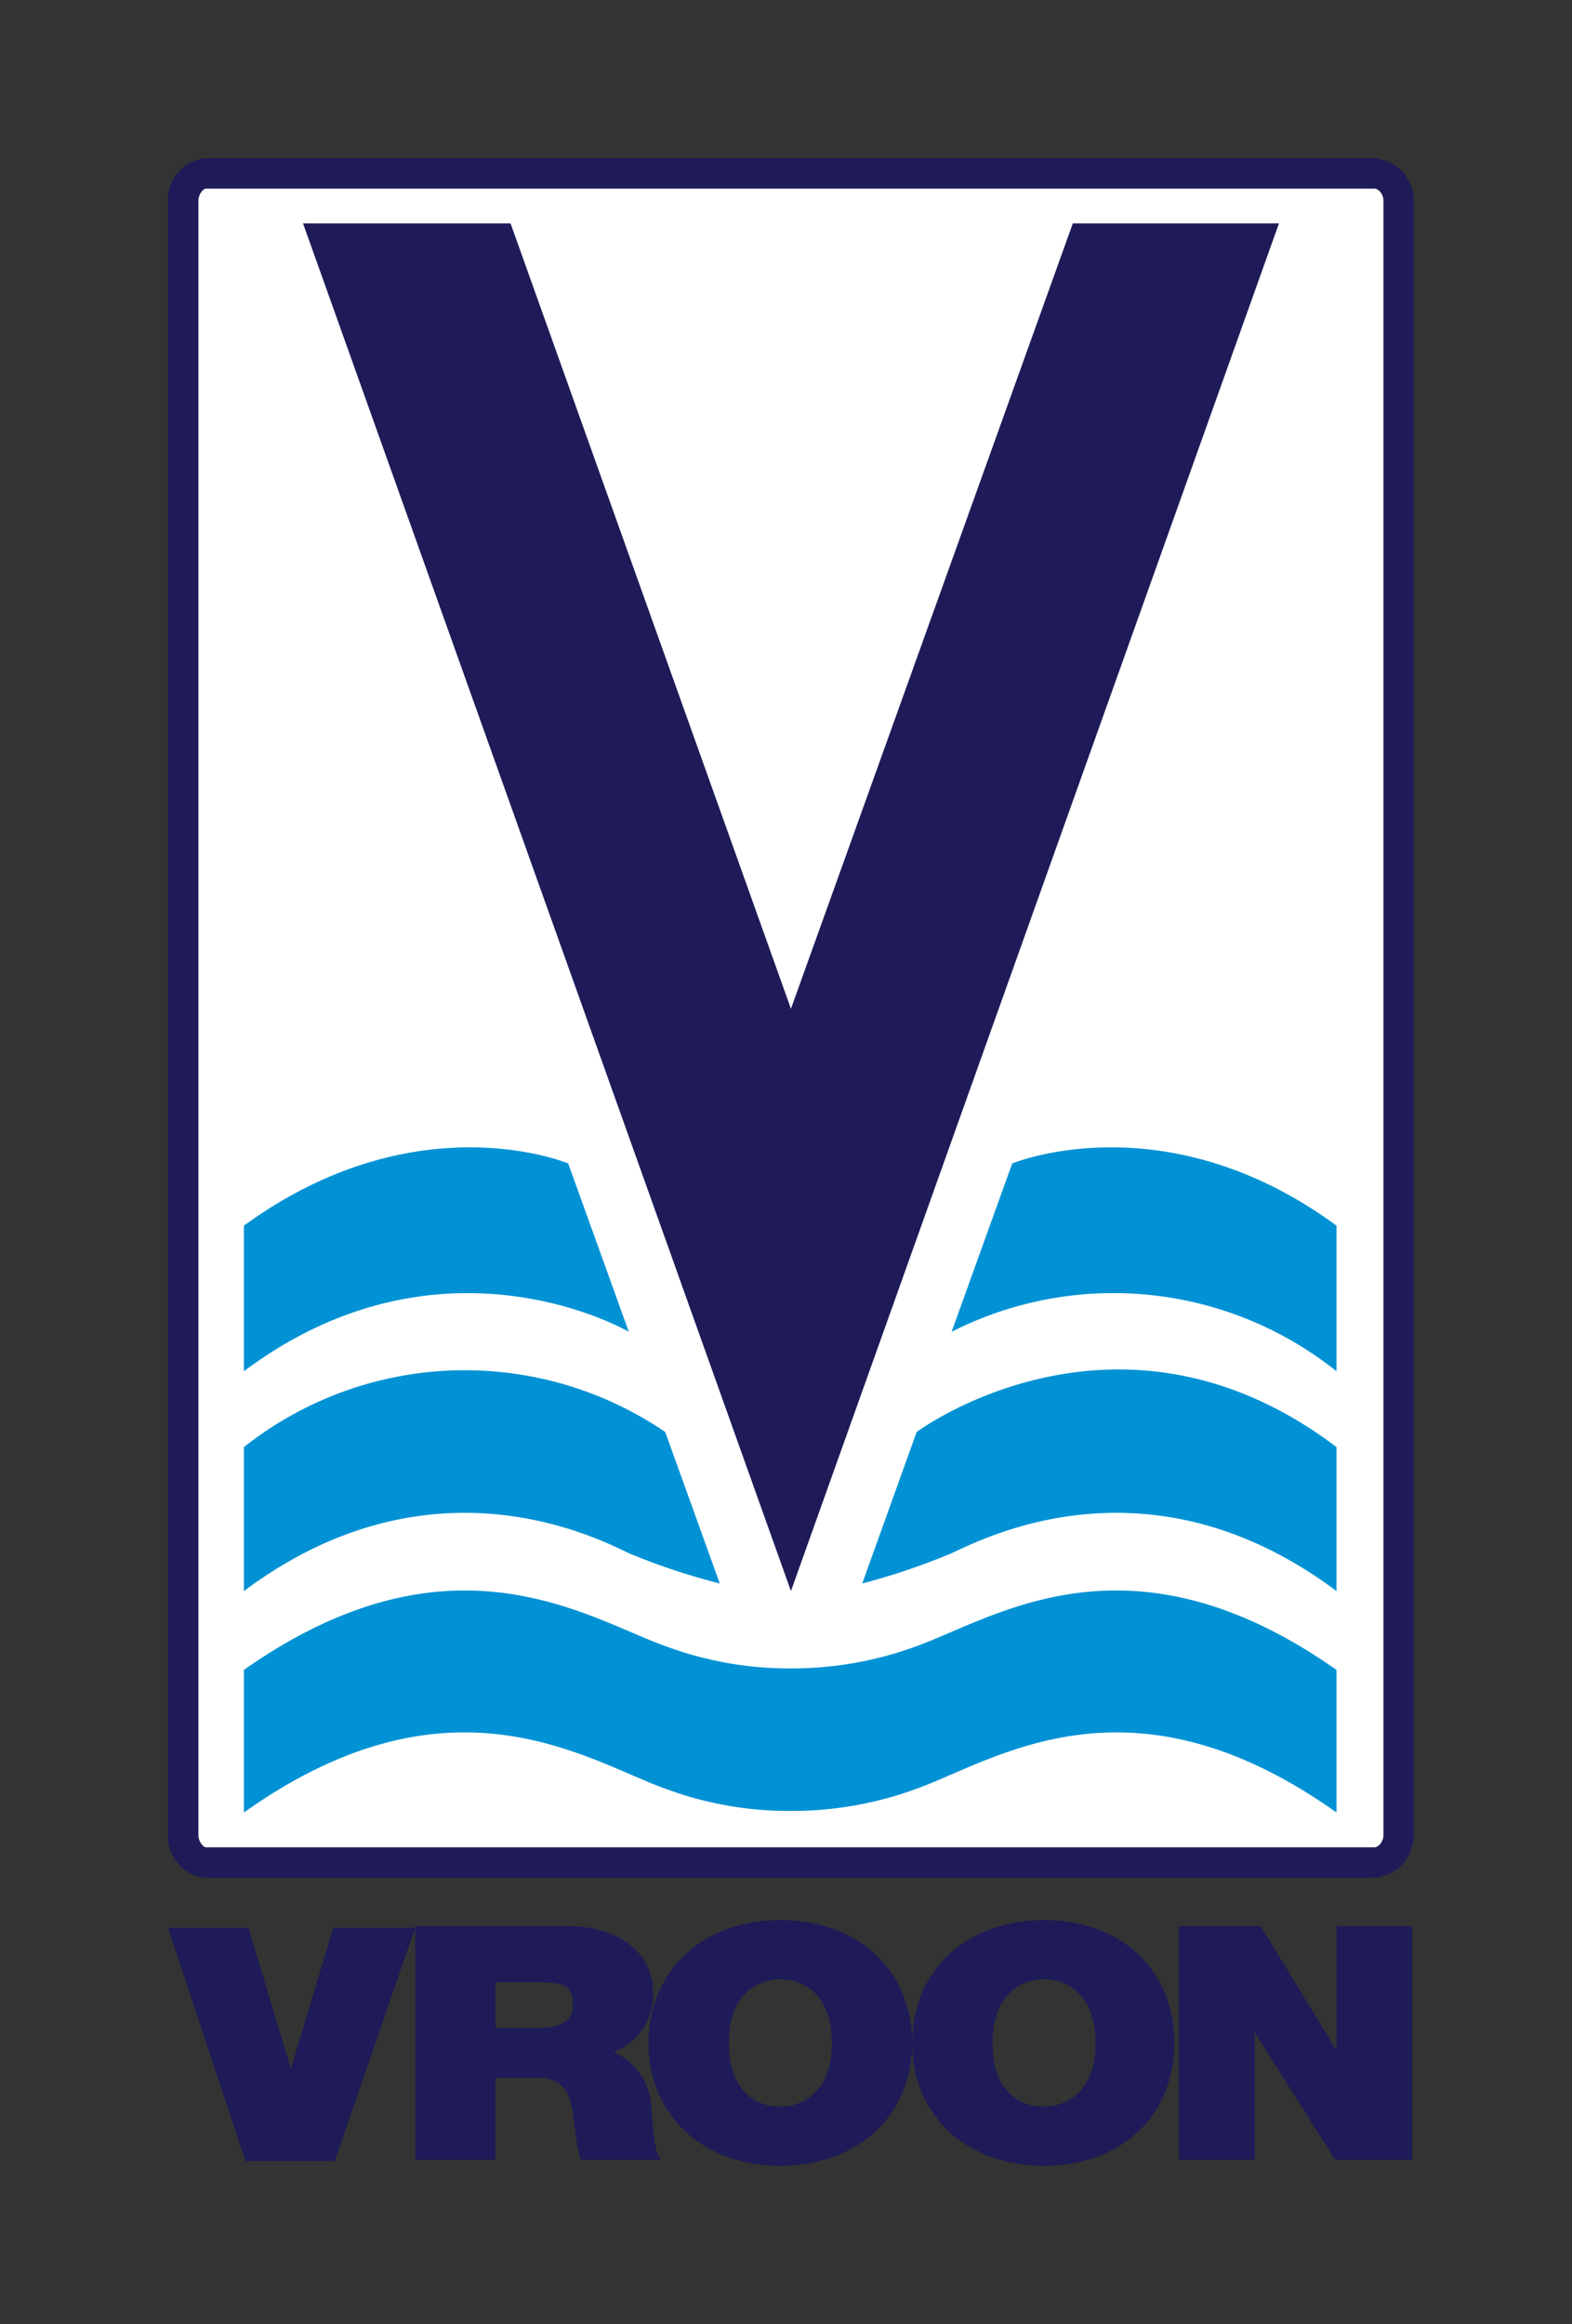
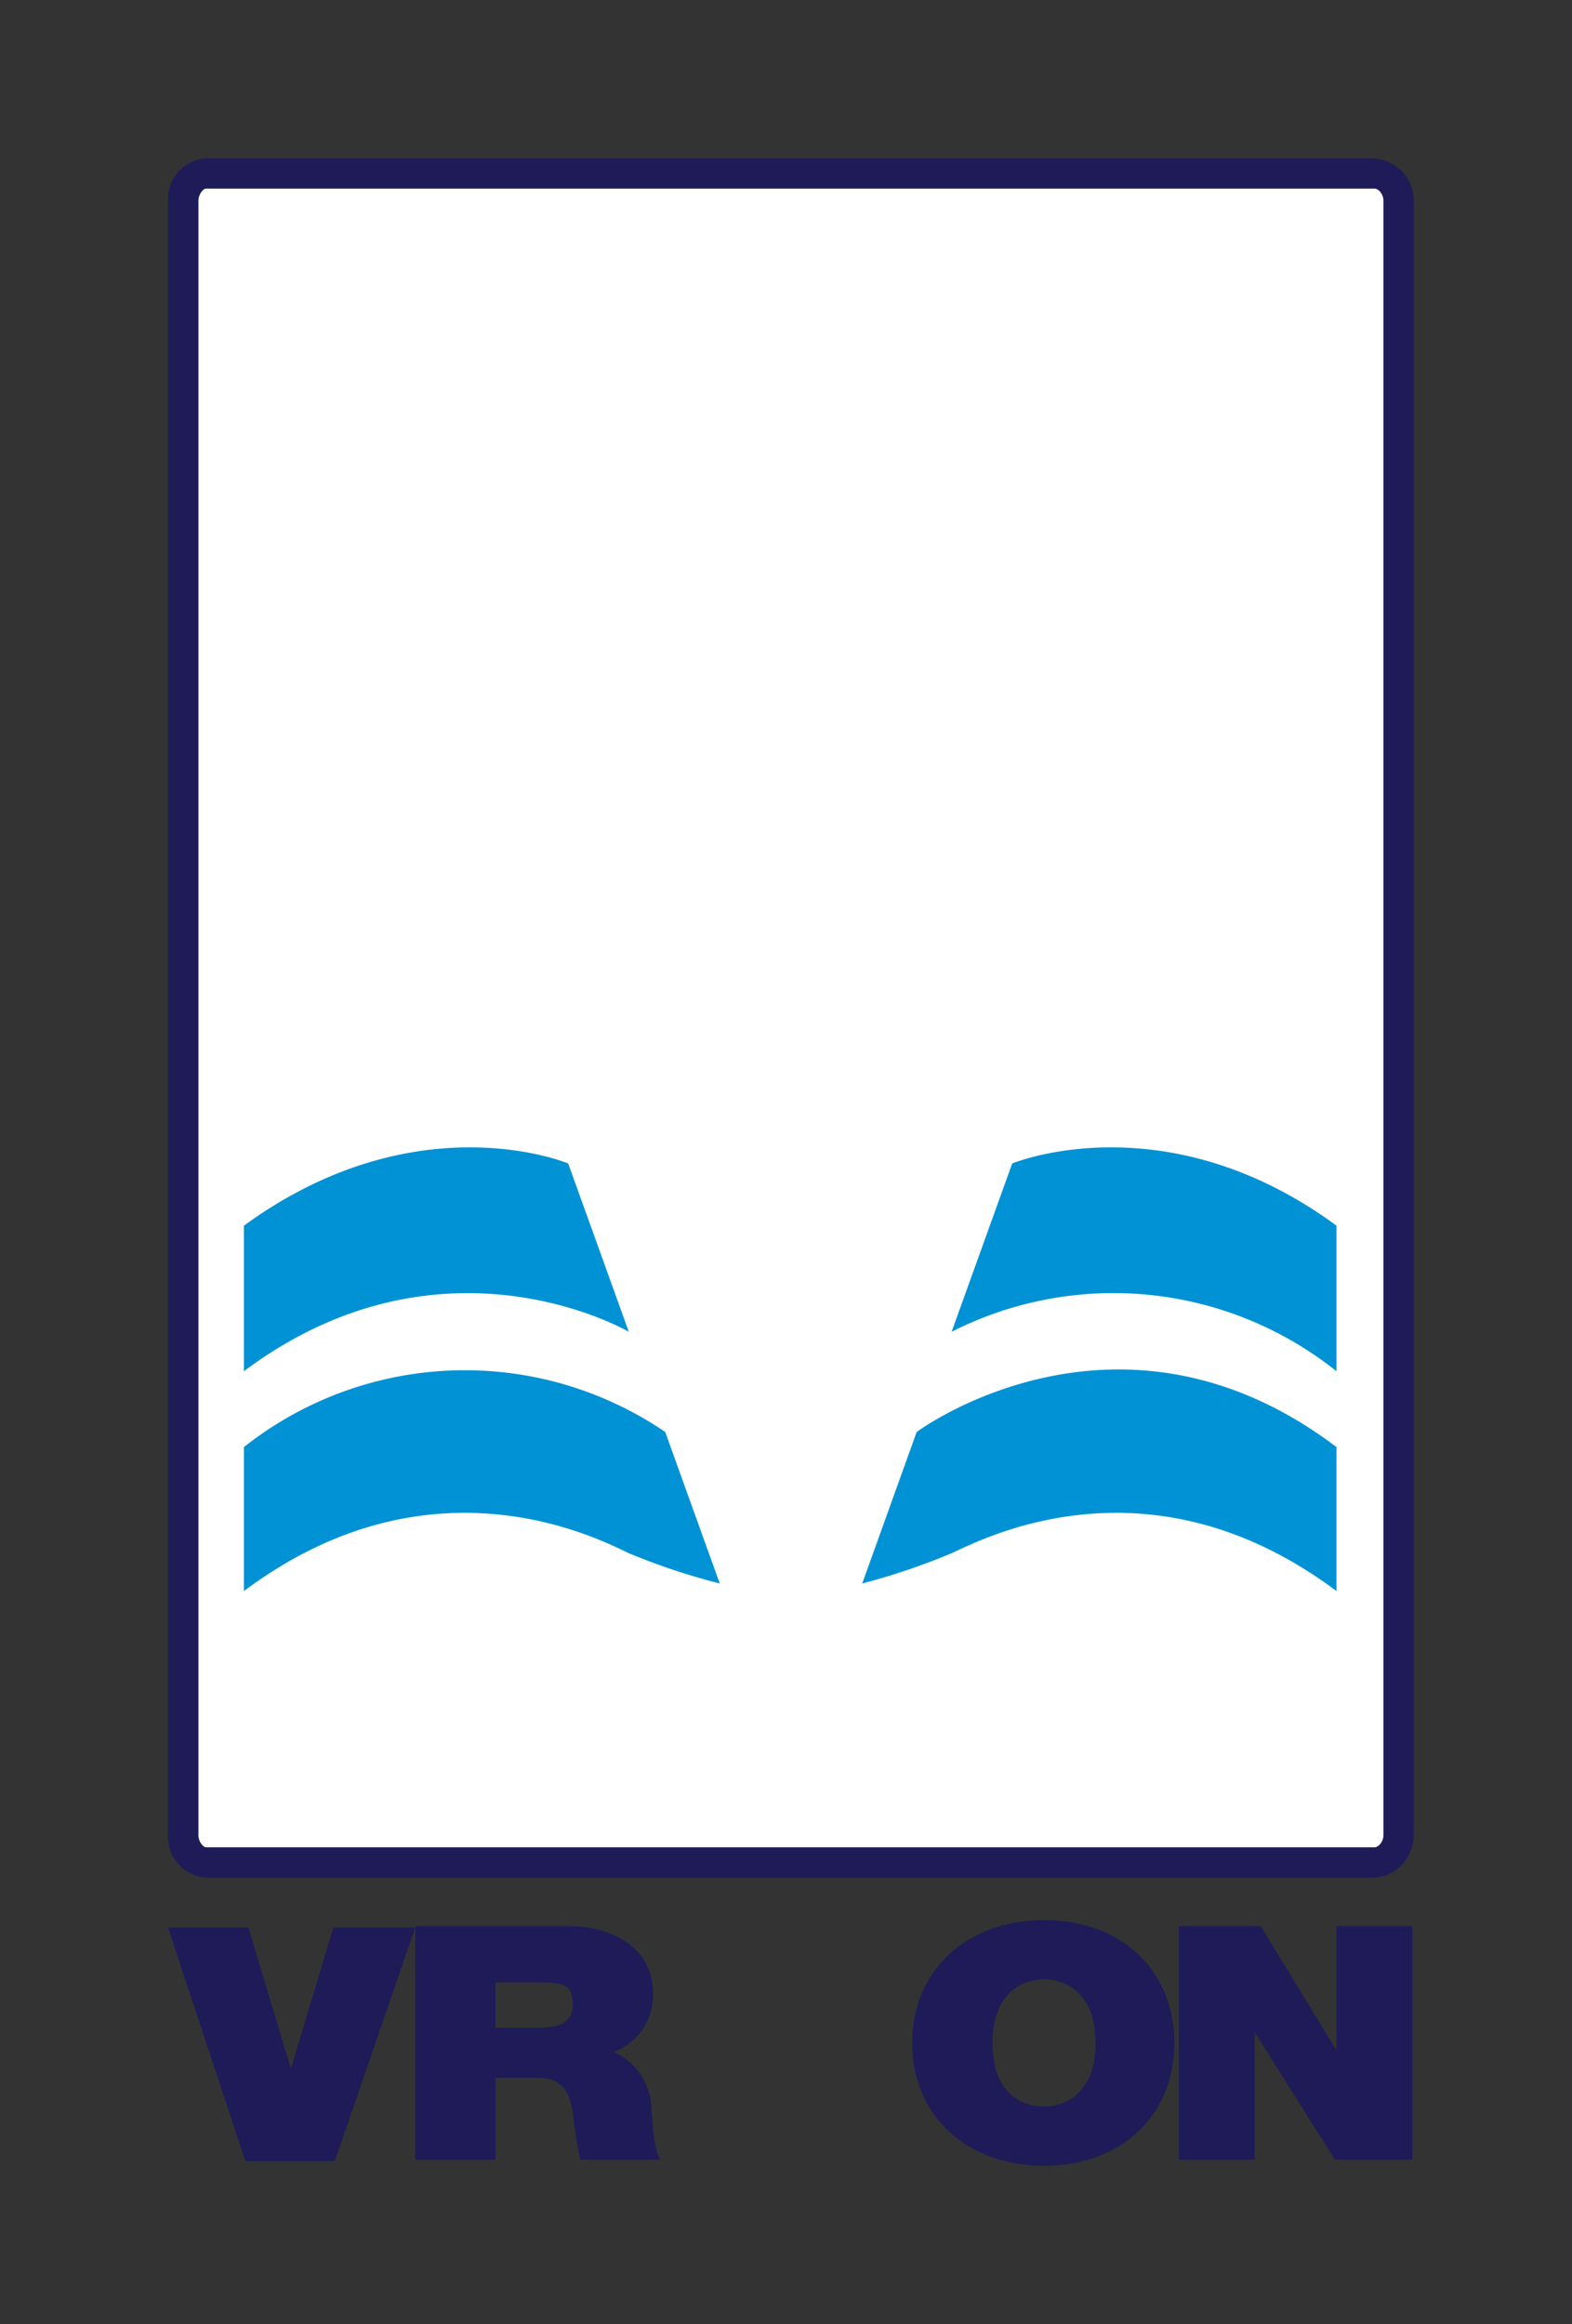
<svg xmlns="http://www.w3.org/2000/svg" viewBox="0 0 159 235">
  <rect x="0" y="0" width="159" height="235" fill="#333333" stroke="none" />
  <g fill="none">
    <path fill="#FFF" d="M20.84 188.34a2.6 2.6 0 0 1-2.3-2.76V20.29a2.6 2.6 0 0 1 2.3-2.76H139a2.6 2.6 0 0 1 2.46 2.76v165.29a2.63 2.63 0 0 1-1.47 2.5c-.3.15-.64.24-.99.26H20.84Z" />
    <path fill="#1E1B58" d="M139.01 19.07c.46 0 .92.61.92 1.22v165.29c0 .6-.46 1.22-.92 1.22H20.84c-.31 0-.77-.61-.77-1.22V20.29c0-.61.46-1.22.77-1.22H139Zm0-3.07H20.84A4.14 4.14 0 0 0 17 20.3v165.28a4.14 4.14 0 0 0 3.84 4.29H139a4.29 4.29 0 0 0 3.99-4.3V20.3a4.3 4.3 0 0 0-3.99-4.29Z" />
-     <path fill="#1E1B58" d="M30.65 22.59h20.99L80 102.01l28.51-79.42h20.85L80 160.89z" />
    <path fill="#0092D4" d="M135.18 138.66a36.17 36.17 0 0 0-38.93-3.99l6.13-17.02s15.48-6.44 32.8 6.29v14.72Zm-110.51 0c20.08-15.03 38.93-3.99 38.93-3.99l-6.13-17.02s-15.33-6.44-32.8 6.29v14.72Zm68.05 6.14s20.39-15.19 42.46 1.53v14.56c-18.85-14.1-35.56-5.37-38.93-3.83a67.08 67.08 0 0 1-9.04 3.06l5.51-15.33Z" />
    <path fill="#0092D4" d="M67.28 144.8a36.01 36.01 0 0 0-42.61 1.53v14.56c18.85-14.1 35.71-5.37 38.93-3.83a66.48 66.48 0 0 0 9.2 3.06l-5.52-15.33Z" />
-     <path fill="#0092D4" d="M80 183.12c-4.23.03-8.43-.7-12.41-2.14-7.97-2.76-21.77-12.73-42.92 2.3v-14.42c21.15-14.87 34.95-5.06 42.92-2.3A35.9 35.9 0 0 0 80 168.71c4.23.01 8.44-.71 12.42-2.15 7.97-2.76 21.61-12.57 42.76 2.3v14.42c-21.15-15.03-34.8-5.06-42.76-2.3A36.33 36.33 0 0 1 80 183.12Z" />
    <path fill="#1E1B58" d="M33.86 218.54h-9.04L17 194.93h8.13l4.29 14.26 4.29-14.26h8.28zm8.13-23.77h15.48c4.6 0 8.58 2.3 8.58 6.75a6.13 6.13 0 0 1-3.98 5.98 6.44 6.44 0 0 1 3.83 5.83c.15 1.22.15 3.98.92 5.06H58.7a30.65 30.65 0 0 1-.62-3.68c-.3-2.15-.46-4.6-3.68-4.6h-4.29v8.28H42v-23.62Zm8.12 10.28h4.3c1.37 0 3.52-.16 3.52-2.3 0-2.15-.92-2.3-3.99-2.3h-3.83v4.6Z" />
-     <path fill="#1E1B58" d="M78.93 194.16c7.97 0 13.33 5.21 13.33 12.42 0 7.2-5.36 12.42-13.33 12.42s-13.34-5.21-13.34-12.42c0-7.2 5.37-12.42 13.34-12.42Zm0 18.86c2 0 5.21-1.23 5.21-6.44 0-5.21-3.22-6.44-5.21-6.44-2 0-5.21 1.23-5.21 6.44 0 5.21 3.06 6.44 5.2 6.44Z" />
    <path fill="#1E1B58" d="M105.6 194.16c7.97 0 13.18 5.21 13.18 12.42 0 7.2-5.21 12.42-13.18 12.42s-13.34-5.21-13.34-12.42c0-7.2 5.37-12.42 13.34-12.42Zm0 18.86c2 0 5.21-1.23 5.21-6.44 0-5.21-3.22-6.44-5.21-6.44-2 0-5.21 1.23-5.21 6.44 0 5.21 3.06 6.44 5.2 6.44Zm13.64-18.25h8.28l7.66 12.58v-12.58h7.67v23.62h-7.82l-8.12-12.88v12.88h-7.67z" />
  </g>
</svg>